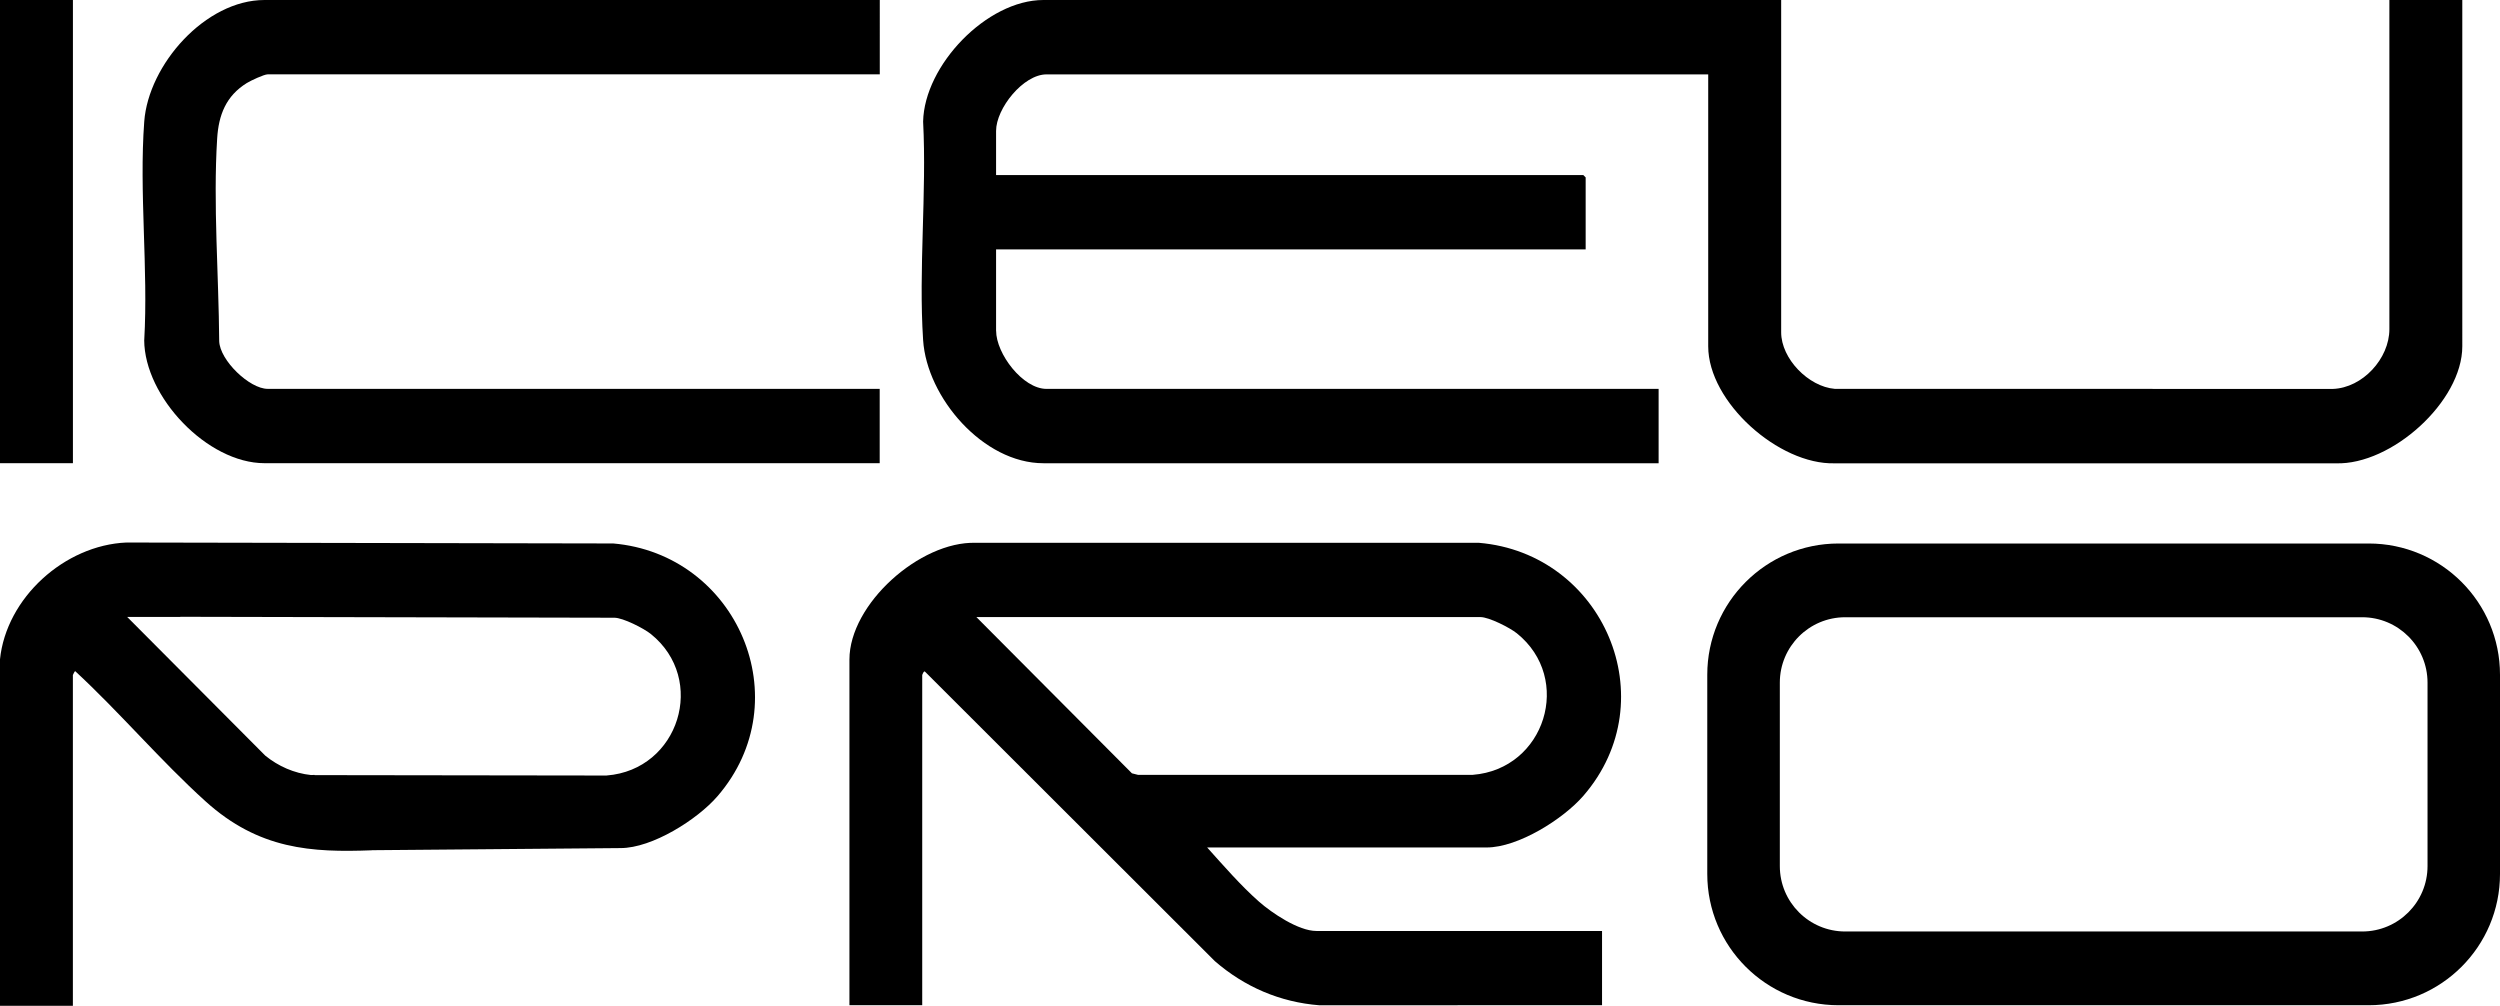
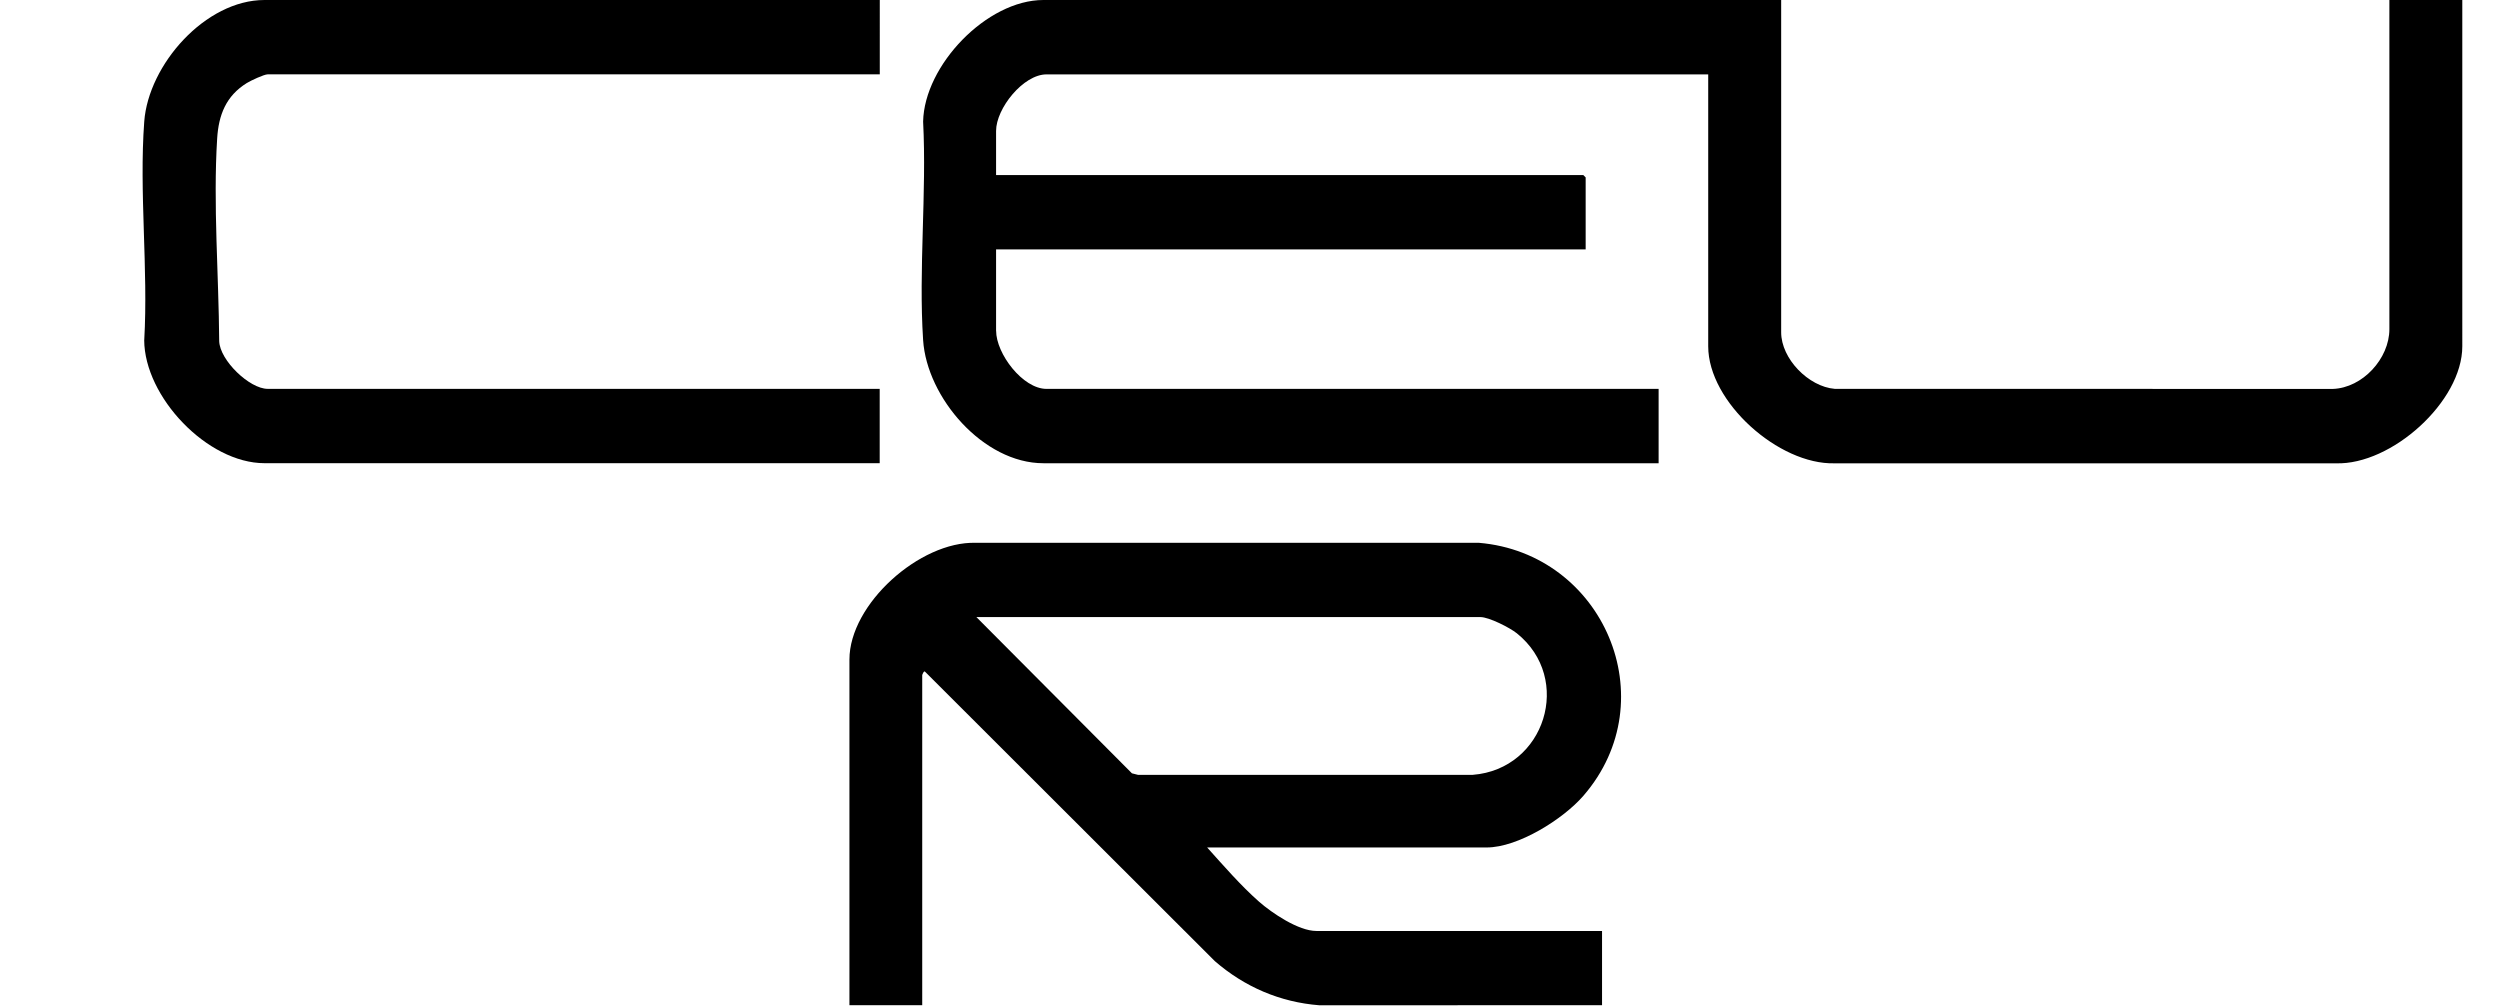
<svg xmlns="http://www.w3.org/2000/svg" id="Camada_1" data-name="Camada 1" viewBox="0 0 612 246.22">
  <path d="M35.3,83.26c.07,13.92,15.47,30.13,29.45,30.13h150.6v-18.2H65.52c-4.42,0-11.7-6.96-11.86-11.67-.11-16.05-1.5-33.59-.5-49.6.36-5.8,2.17-10.44,7.27-13.6.92-.57,4.21-2.12,5.1-2.12h149.84V0H64.76c-14.5,0-28.42,15.84-29.45,29.76-1.28,17.27,1,36.08,0,53.51Z" />
  <path d="M243.84,80.97v-19.91h144.33v-17.63l-.57-.57h-143.76v-10.81c0-5.52,6.67-13.84,12.34-13.84h161.99v66.56c0,13.68,17.3,29.02,30.94,28.65h122.72c13.6.44,30.94-15.11,30.94-28.65V0h-17.85v80.59c0,7.19-6.56,14.37-13.85,14.62l-121.93-.02c-6.41-.53-13.11-7.37-13.11-13.84V0h-180.6c-13.85,0-29.16,15.97-29.45,29.76.9,17.51-1.14,36.12,0,53.51.92,14.08,14.73,30.13,29.45,30.13h150.6v-18.2h-149.84c-5.84,0-12.34-8.64-12.34-14.22Z" />
-   <rect width="17.85" height="113.39" />
  <path d="M387.63,194.79c20.35-23.52,4.83-59.33-25.58-61.91h-123.23c-13.6-.39-30.88,14.97-30.88,28.59v84.6h17.82v-80.81c0-.05.43-1.3.76-.76l70.88,70.79c7.23,6.28,15.95,10.05,25.58,10.8l69.2-.02v-18.17h-69.94c-4.36,0-10.84-4.37-14.04-7.18-4.45-3.92-8.72-8.85-12.69-13.26h68.42c7.72,0,18.76-6.96,23.7-12.67ZM278.61,189.69l-1.51-.38-38.08-38.25h123.39c2.1,0,7.19,2.59,8.91,3.97,13.84,11.11,6.93,33.26-10.79,34.65h-81.92Z" />
-   <path d="M150.04,133.04l-119.04-.23s-.03.01-.04.04l-.03-.04c-15.1.65-29.4,13.51-30.94,28.65v84.76h17.85v-80.97c0-.06.46-1,.57-.95,10.92,10.1,20.9,21.92,31.9,31.86,13.09,11.84,26.01,12.55,40.71,11.99v-.02s60.9-.52,60.9-.52c7.72,0,18.76-6.96,23.7-12.67,20.35-23.52,4.83-59.33-25.58-61.91ZM148.52,189.85l-71.49-.1-.04-.05c-.28.01-.57.02-.85.03-4.12-.43-8.02-2.16-11.2-4.75l-33.8-33.95h13.01l-.03-.04,106.28.23c2.1,0,7.19,2.59,8.91,3.97,13.84,11.11,6.93,33.26-10.79,34.65Z" />
-   <path d="M579.87,133.05h-129.8c-17.74,0-32.13,14.39-32.13,32.13v48.77c0,17.74,14.39,32.13,32.13,32.13h129.8c17.74,0,32.13-14.39,32.13-32.13v-48.77c0-17.74-14.39-32.13-32.13-32.13ZM594.26,212.02c0,8.84-7.17,16.01-16.01,16.01h-126.54c-8.84,0-16.01-7.17-16.01-16.01v-44.91c0-8.84,7.17-16.01,16.01-16.01h126.54c8.84,0,16.01,7.17,16.01,16.01v44.91Z" />
</svg>